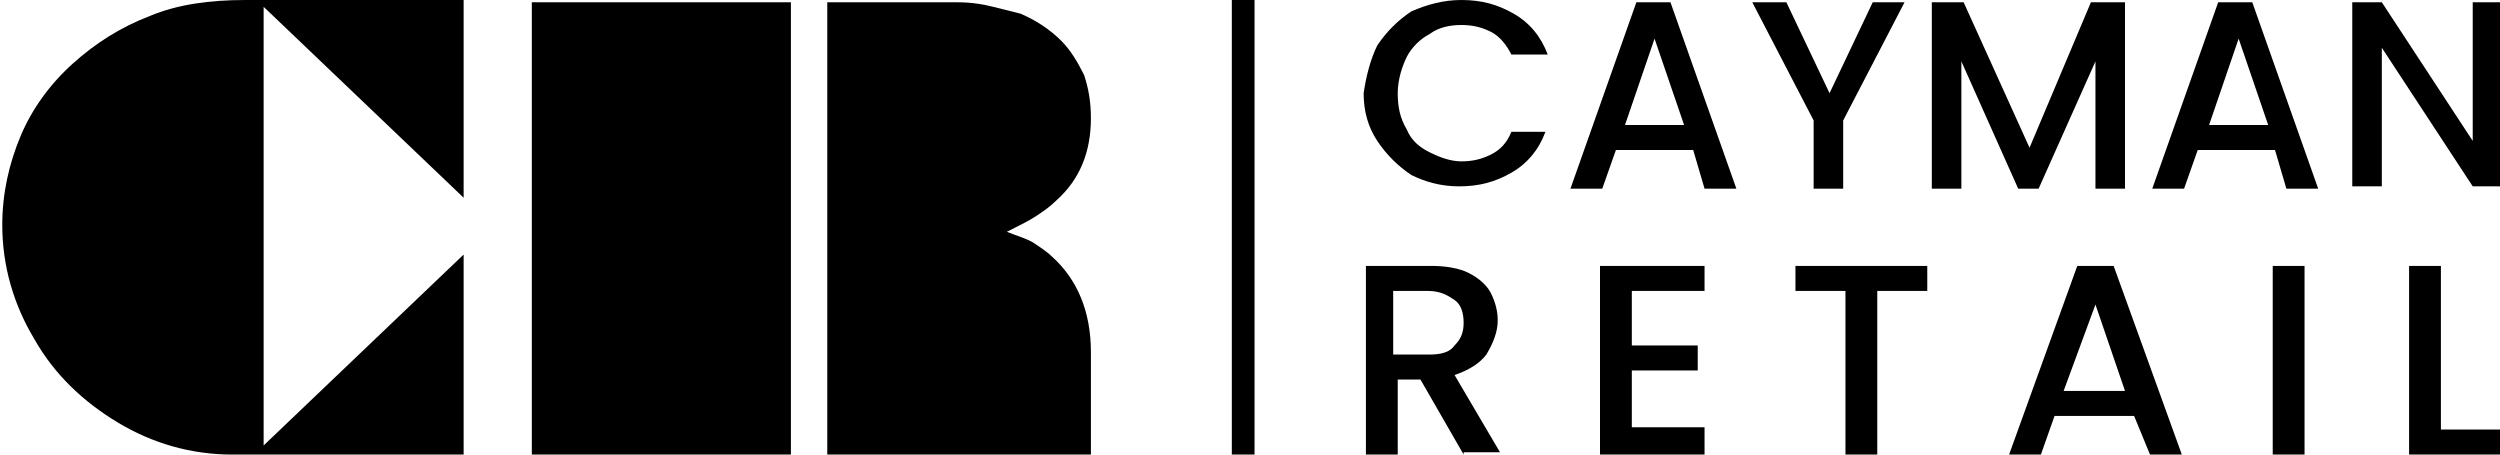
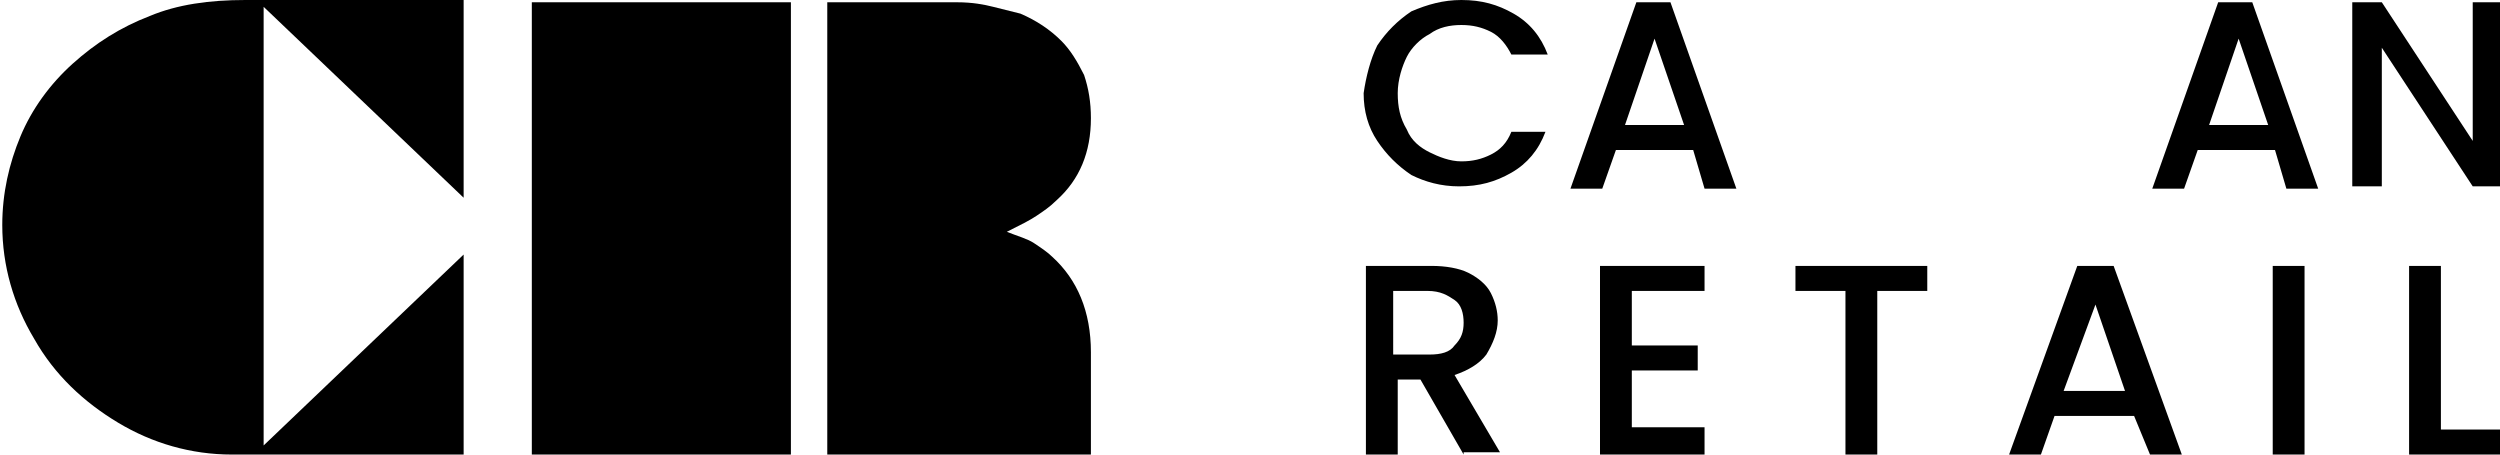
<svg xmlns="http://www.w3.org/2000/svg" version="1.1" id="Layer_1" x="0px" y="0px" viewBox="0 0 110 20" style="enable-background:new 0 0 110 20;" xml:space="preserve">
  <g>
    <g>
      <path d="M60.6,2c0.4-0.6,0.9-1.1,1.5-1.5C62.8,0.2,63.5,0,64.3,0c0.9,0,1.6,0.2,2.3,0.6c0.7,0.4,1.2,1,1.5,1.8h-1.6 c-0.2-0.4-0.5-0.8-0.9-1c-0.4-0.2-0.8-0.3-1.3-0.3c-0.5,0-1,0.1-1.4,0.4c-0.4,0.2-0.8,0.6-1,1s-0.4,1-0.4,1.6s0.1,1.1,0.4,1.6 c0.2,0.5,0.6,0.8,1,1c0.4,0.2,0.9,0.4,1.4,0.4c0.5,0,0.9-0.1,1.3-0.3c0.4-0.2,0.7-0.5,0.9-1H68c-0.3,0.8-0.8,1.4-1.5,1.8 c-0.7,0.4-1.4,0.6-2.3,0.6c-0.8,0-1.5-0.2-2.1-0.5c-0.6-0.4-1.1-0.9-1.5-1.5c-0.4-0.6-0.6-1.3-0.6-2.1C60.1,3.4,60.3,2.6,60.6,2z" />
      <path d="M74.5,6.6h-3.4l-0.6,1.7h-1.4L72,0.1h1.5l2.9,8.2h-1.4L74.5,6.6z M74.1,5.5l-1.3-3.8l-1.3,3.8H74.1z" />
-       <path d="M83.8,0.1l-2.7,5.2v3h-1.3v-3l-2.7-5.2h1.5l1.9,4l1.9-4H83.8z" />
-       <path d="M93.5,0.1v8.2h-1.3V2.7l-2.5,5.6h-0.9l-2.5-5.6v5.6h-1.3V0.1h1.4l2.9,6.4L92,0.1H93.5z" />
      <path d="M100.1,6.6h-3.4l-0.6,1.7h-1.4l2.9-8.2h1.5l2.9,8.2h-1.4L100.1,6.6z M99.8,5.5l-1.3-3.8l-1.3,3.8H99.8z" />
      <path d="M110.1,8.2h-1.3l-4-6.1v6.1h-1.3V0.1h1.3l4,6.1V0.1h1.3V8.2z" />
    </g>
    <g>
      <path d="M64.4,20l-1.9-3.3h-1V20h-1.4v-8.3h2.9c0.6,0,1.2,0.1,1.6,0.3c0.4,0.2,0.8,0.5,1,0.9c0.2,0.4,0.3,0.8,0.3,1.2 c0,0.5-0.2,1-0.5,1.5c-0.3,0.4-0.8,0.7-1.4,0.9l2,3.4H64.4z M61.4,15.6h1.5c0.5,0,0.9-0.1,1.1-0.4c0.3-0.3,0.4-0.6,0.4-1 c0-0.4-0.1-0.8-0.4-1c-0.3-0.2-0.6-0.4-1.2-0.4h-1.5V15.6z" />
      <path d="M71.8,12.8v2.4h2.9v1.1h-2.9v2.5H75V20h-4.6v-8.3H75v1.1H71.8z" />
      <path d="M84.8,11.7v1.1h-2.2V20h-1.4v-7.2H79v-1.1H84.8z" />
      <path d="M93.9,18.3h-3.5L89.8,20h-1.4l3-8.3H93l3,8.3h-1.4L93.9,18.3z M93.5,17.2l-1.3-3.8l-1.4,3.8H93.5z" />
      <path d="M101.4,11.7V20H100v-8.3H101.4z" />
      <path d="M107.3,18.9h2.8V20h-4.1v-8.3h1.4V18.9z" />
    </g>
  </g>
-   <rect x="54.2" y="0" width="1" height="20" />
  <g>
    <path d="M20.4,11.2V20H10.2c-1.8,0-3.5-0.5-5-1.4c-1.5-0.9-2.8-2.1-3.7-3.7c-0.9-1.5-1.4-3.2-1.4-5c0-1.4,0.3-2.7,0.8-3.9 c0.5-1.2,1.3-2.3,2.3-3.2c1-0.9,2.1-1.6,3.4-2.1C7.8,0.2,9.2,0,10.8,0h9.6v8.7l-8.8-8.4v19.3L20.4,11.2z" />
    <path d="M23.4,20V0.1h11.4V20H23.4z M36.4,20V0.1h3.2c1.1,0,1.9,0,2.5,0c0.7,0,1.2,0.1,1.6,0.2c0.4,0.1,0.8,0.2,1.2,0.3 c0.7,0.3,1.3,0.7,1.8,1.2c0.4,0.4,0.7,0.9,1,1.5C47.9,3.9,48,4.5,48,5.2c0,1.5-0.5,2.7-1.5,3.6c-0.3,0.3-0.6,0.5-0.9,0.7 c-0.3,0.2-0.7,0.4-1.3,0.7c0.5,0.2,0.9,0.3,1.2,0.5c0.3,0.2,0.6,0.4,0.8,0.6c1.1,1,1.7,2.4,1.7,4.2V20H36.4z" />
  </g>
</svg>